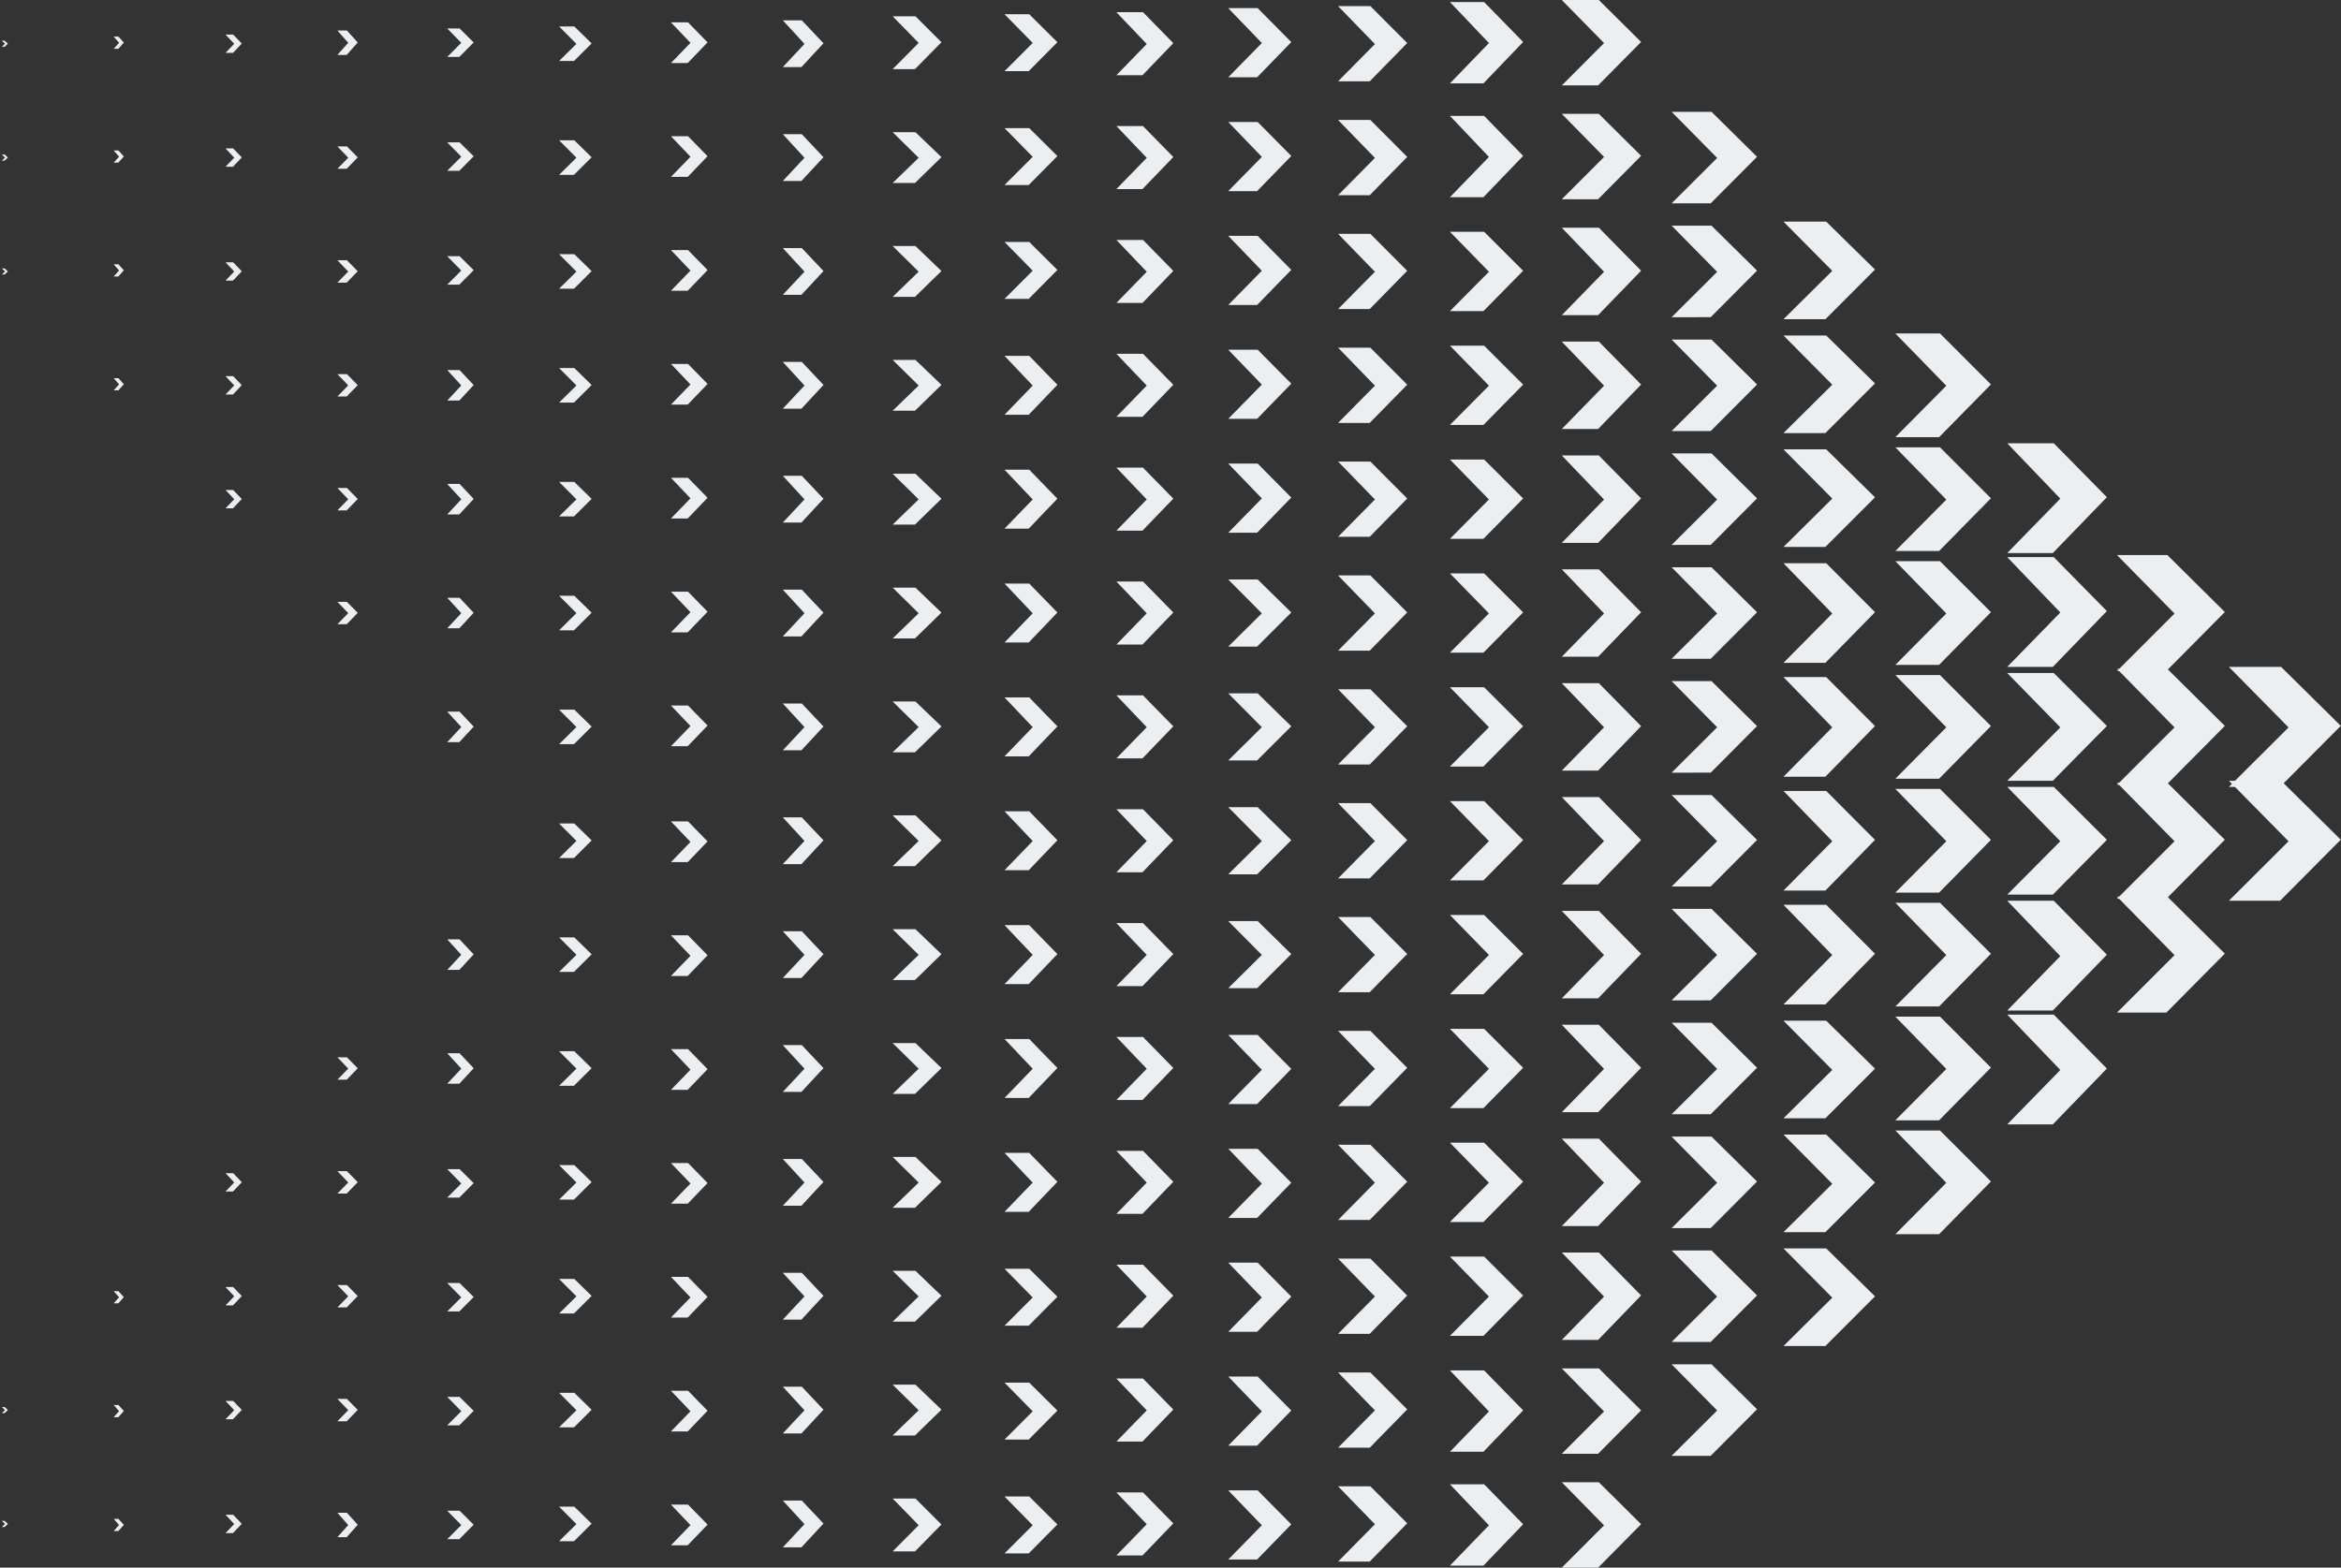
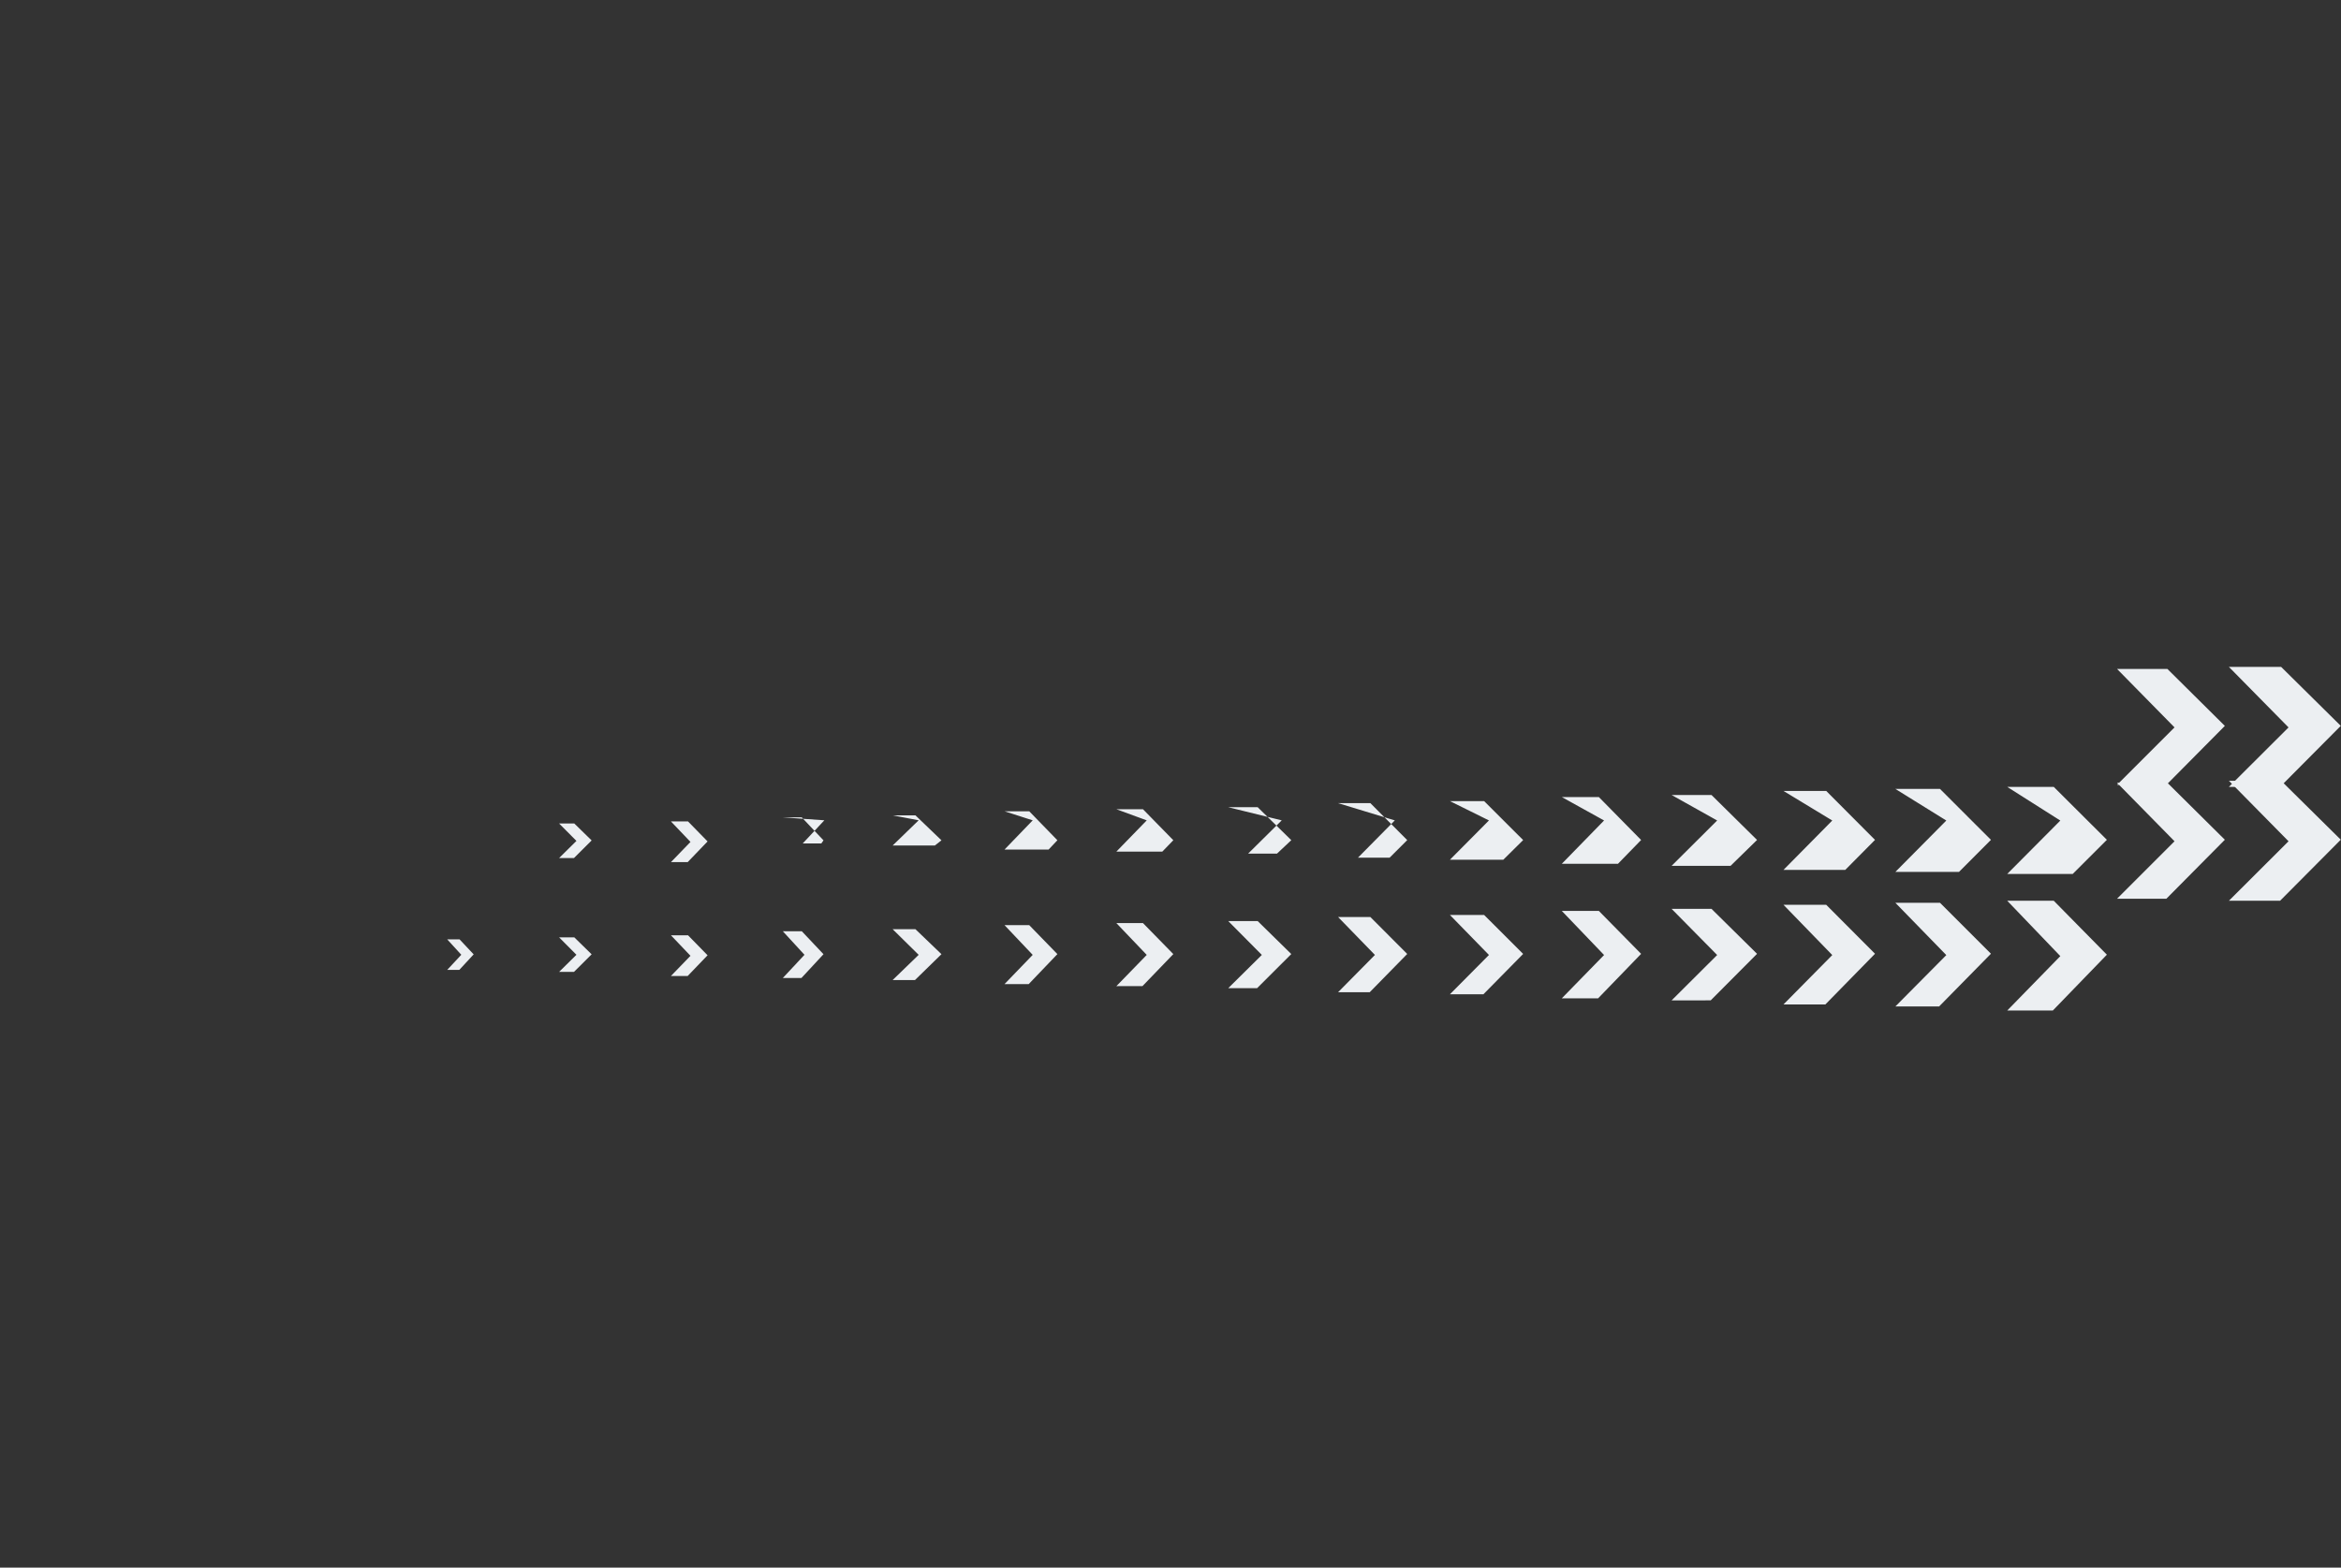
<svg xmlns="http://www.w3.org/2000/svg" width="1151" height="771">
  <rect width="100%" height="100%" fill="#333333" stroke="none" />
  <g fill="#ECEFF2">
-     <path d="M2.258 23H.89l1.601-1.486L.89 20h1.399l1.601 1.471zm55.919 1H55.89l2.661-2.964L55.89 18h2.339l2.661 2.95zm56.374 2h-3.661l4.27-4.457L110.89 17h3.744l4.256 4.414zm55.919 1h-4.58l5.33-5.957L165.89 15h4.67l5.33 5.9zm55.368 1h-5.948l6.917-6.933L219.89 14h6.07l6.93 6.88zm56.369 2h-7.317l8.531-8.426L274.89 13h7.469l8.531 8.358zm55.911 1h-8.228l9.6-9.918L329.89 11h8.4l9.6 9.823zm55.922 2h-9.15l10.654-11.403L384.89 10h9.332l10.668 11.292zm55.833 1H438.89l12.794-12.889L438.89 8h11.206l12.794 12.777zm55.91 1H493.89l13.862-13.879L493.89 7h12.151l13.849 13.757zm55.923 2H548.89l14.93-15.363L548.89 6h13.084l14.916 15.227zm56.374 1h-14.19l16.524-16.842L603.89 4h14.476l16.524 16.705zm55.37 2h-15.56l18.125-18.335L657.89 3h15.875l18.125 18.17zm55.904 1H712.89l19.186-19.828L712.89 1h16.814l19.186 19.662zm56.382 1H767.89l20.786-20.81L767.89 0h18.214l20.786 20.635zM2.258 79H.89l1.601-1.486L.89 76h1.399l1.601 1.471zm55.919 1H55.89l2.661-2.964L55.89 74h2.339l2.661 2.95zm56.374 2h-3.661l4.27-4.457L110.89 73h3.744l4.256 4.414zm55.919 1h-4.58l5.33-5.447L165.89 72h4.67l5.33 5.408zm55.368 1h-5.948l6.917-6.933L219.89 70h6.07l6.93 6.88zm56.369 2h-7.317l8.531-8.44L274.89 69h7.469l8.531 8.344zm55.911 1h-8.228l9.6-9.905L329.89 67h8.4l9.6 9.823zm55.922 2h-9.15l10.654-11.403L384.89 66h9.332l10.668 11.306zm55.833 1H438.89l12.794-12.393L438.89 65h11.206l12.794 12.286zm55.91 1H493.89l13.862-13.879L493.89 63h12.151l13.849 13.757zm55.923 2H548.89l14.93-15.363L548.89 62h13.084l14.916 15.227zm56.374 1h-14.19l16.524-16.85L603.89 60h14.476l16.524 16.712zm55.37 2h-15.56l18.125-18.335L657.89 59h15.875l18.125 18.183zm55.904 1H712.89l19.186-19.82L712.89 57h16.814l19.186 19.655zm56.382 1H767.89l20.786-20.81L767.89 56h18.214l20.786 20.635zm55.369 2H821.89l22.387-22.31L821.89 55h19.613l22.387 22.107zM2.258 135H.89l1.601-1.486L.89 132h1.399l1.601 1.471zm55.919 1H55.89l2.661-2.971L55.89 130h2.339l2.661 2.943zm56.374 2h-3.661l4.27-4.457-4.27-4.543h3.744l4.256 4.414zm55.919 1h-4.58l5.33-5.46-5.33-5.54h4.67l5.33 5.408zm55.368 1h-5.948l6.917-6.933L219.89 126h6.07l6.93 6.88zm56.369 2h-7.317l8.531-8.426L274.89 125h7.469l8.531 8.358zm55.911 1h-8.228l9.6-9.918-9.6-10.082h8.4l9.6 9.823zm55.922 2h-9.15l10.654-11.396L384.89 122h9.332l10.668 11.299zm55.833 1H438.89l12.794-12.393L438.89 121h11.206l12.794 12.286zm55.91 1H493.89l13.862-13.879L493.89 119h12.151l13.849 13.757zm55.923 2H548.89l14.93-15.363L548.89 118h13.084l14.916 15.227zm56.374 1h-14.19l16.524-16.842L603.89 116h14.476l16.524 16.719zm55.37 2h-15.56l18.125-18.328L657.89 115h15.875l18.125 18.19zm55.904 1H712.89l19.186-19.339L712.89 114h16.814l19.186 19.164zm56.382 2H767.89l20.786-21.32L767.89 112h18.214l20.786 21.126zm55.369 1H821.89l22.387-22.297L821.89 111h19.613l22.387 22.107zm56.382 1H876.89l23.988-23.796L876.89 109h21.012l23.988 23.578zm-839.31 35H55.89l2.661-2.964L55.89 186h2.339l2.661 2.964zm56.374 2h-3.661l4.27-4.45-4.27-4.55h3.744l4.256 4.421zm55.919 1h-4.58l5.33-5.46-5.33-5.54h4.67l5.33 5.408zm55.368 2h-5.948l6.917-7.428L219.89 182h6.07l6.93 7.371zm56.369 1h-7.317l8.531-8.419L274.89 181h7.469l8.531 8.351zm55.911 1h-8.228l9.6-9.918-9.6-10.082h8.4l9.6 9.823zm55.922 2h-9.15l10.654-11.396L384.89 178h9.332l10.668 11.313zm55.833 1H438.89l12.794-12.393L438.89 177h11.206l12.794 12.286zm55.91 2H493.89l13.862-14.374L493.89 175h12.151l13.849 14.249zm55.923 1H548.89l14.93-15.363L548.89 174h13.084l14.916 15.24zm56.374 1h-14.19l16.524-16.85L603.89 172h14.476l16.524 16.698zm55.37 2h-15.56l18.125-18.328L657.89 171h15.875l18.125 18.19zm55.904 1H712.89l19.186-19.325L712.89 170h16.814l19.186 19.164zm56.382 2H767.89l20.786-21.306L767.89 168h18.214l20.786 21.126zm55.369 1H821.89l22.387-22.31L821.89 167h19.613l22.387 22.107zm56.382 1H876.89l23.988-23.803L876.89 165h21.012l23.988 23.571zm55.911 2H931.89l25.056-25.282L931.89 164h21.944l25.056 25.063zm-838.847 35h-3.661l4.27-4.464-4.27-4.536h3.744l4.256 4.421zm55.919 1h-4.58l5.33-5.447-5.33-5.553h4.67l5.33 5.408zm55.368 2h-5.948l6.917-7.428L219.89 238h6.07l6.93 7.371zm56.369 1h-7.317l8.531-8.412L274.89 237h7.469l8.531 8.358zm55.911 1h-8.228l9.6-9.918-9.6-10.082h8.4l9.6 9.823zm55.922 2h-9.15l10.654-11.396L384.89 234h9.332l10.668 11.299zm55.833 1H438.89l12.794-12.393L438.89 233h11.206l12.794 12.286zm55.91 2H493.89l13.862-14.374L493.89 231h12.151l13.849 14.249zm55.923 1H548.89l14.93-15.363L548.89 230h13.084l14.916 15.227zm56.374 1h-14.19l16.524-16.856L603.89 228h14.476l16.524 16.705zm55.37 2h-15.56l18.125-18.342L657.89 227h15.875l18.125 18.177zm55.904 1H712.89l19.186-19.339L712.89 226h16.814l19.186 19.164zm56.382 2H767.89l20.786-21.306L767.89 224h18.214l20.786 21.126zm55.369 1H821.89l22.387-22.297L821.89 223h19.613l22.387 22.107zm56.382 1H876.89l23.988-23.79L876.89 221h21.012l23.988 23.585zm55.911 2H931.89l25.056-25.275L931.89 220h21.944l25.056 25.056zm55.91 1H986.89l26.11-26.767L986.89 218h22.877l26.123 26.535zM170.47 307h-4.58l5.33-5.46-5.33-5.54h4.67l5.33 5.408zm55.368 2h-5.948l6.917-7.443L219.89 294h6.07l6.93 7.371zm56.369 1h-7.317l8.531-8.44-8.531-8.56h7.469l8.531 8.344zm55.911 1h-8.228l9.6-9.918-9.6-10.082h8.4l9.6 9.836zm55.922 2h-9.15l10.654-11.403L384.89 290h9.332l10.668 11.306zm55.833 1H438.89l12.794-12.393L438.89 289h11.206l12.794 12.286zm55.91 2H493.89l13.862-14.374L493.89 287h12.151l13.849 14.249zm55.923 1H548.89l14.93-15.363L548.89 286h13.084l14.916 15.227zm56.374 1h-14.19l16.524-16.347L603.89 285h14.476l16.524 16.214zm55.37 2h-15.56l18.125-18.328L657.89 283h15.875l18.125 18.19zm55.904 1H712.89l19.186-19.325L712.89 282h16.814l19.186 19.164zm56.382 2H767.89l20.786-21.306L767.89 280h18.214l20.786 21.126zm55.369 1H821.89l22.387-22.31L821.89 279h19.613l22.387 22.107zm56.382 2H876.89l23.988-24.27L876.89 277h21.012l23.988 24.076zm55.911 1H931.89l25.056-25.282L931.89 276h21.944l25.056 25.063zm55.91 1H986.89l26.11-26.767L986.89 274h22.877l26.123 26.535zm55.84 2h-24.258l28.257-28.253L1040.89 273h24.756l28.244 28.006zm-839.31 35h-5.948l6.917-7.428L219.89 350h6.07l6.93 7.371zm56.369 1h-7.317l8.531-8.419L274.89 349h7.469l8.531 8.351zm55.911 1h-8.228l9.6-9.911-9.6-10.089h8.4l9.6 9.83zm55.922 2h-9.15l10.654-11.396L384.89 346h9.332l10.668 11.299zm55.833 1H438.89l12.794-12.393L438.89 345h11.206l12.794 12.286zm55.91 2H493.89l13.862-14.374L493.89 343h12.151l13.849 14.249zm55.923 1H548.89l14.93-15.363L548.89 342h13.084l14.916 15.227zm56.374 1h-14.19l16.524-16.36L603.89 341h14.476l16.524 16.214zm55.37 2h-15.56l18.125-18.342L657.89 339h15.875l18.125 18.177zm55.904 1H712.89l19.186-19.325L712.89 338h16.814l19.186 19.164zm56.382 2H767.89l20.786-21.306L767.89 336h18.214l20.786 21.126zm55.369 1H821.89l22.387-22.31L821.89 335h19.613l22.387 22.107zm56.382 2H876.89l23.988-24.285L876.89 333h21.012l23.988 24.076zm55.911 1H931.89l25.056-25.288L931.89 332h21.944l25.056 25.056zm55.91 1H986.89l26.11-26.272L986.89 331h22.877l26.123 26.043z" />
-     <path d="M1065.148 386h-24.258l28.257-28.253L1040.89 329h24.756l28.244 28.006zm55.905 1h-25.163l29.318-29.243L1095.89 328h25.682l29.318 28.986zm-838.846 35h-7.317l8.531-8.426L274.89 405h7.469l8.531 8.344zm55.911 2h-8.228l9.6-9.925-9.6-10.075h8.4l9.6 9.83zm55.922 1h-9.15l10.654-11.396L384.89 402h9.332l10.668 11.299zm55.833 1H438.89l12.794-12.393L438.89 401h11.206l12.794 12.286zm55.91 2H493.89l13.862-14.374L493.89 399h12.151l13.849 14.249zm55.923 1H548.89l14.93-15.363L548.89 398h13.084l14.916 15.24zm56.374 1h-14.19l16.524-16.36L603.89 397h14.476l16.524 16.214zm55.37 2h-15.56l18.125-18.342L657.89 395h15.875l18.125 18.177zm55.904 1H712.89l19.186-19.325L712.89 394h16.814l19.186 19.164zm56.382 2H767.89l20.786-21.306L767.89 392h18.214l20.786 21.126zm55.369 1H821.89l22.387-22.297L821.89 391h19.613l22.387 22.107zm56.382 2H876.89l23.988-24.285L876.89 389h21.012l23.988 24.076zm55.911 1H931.89l25.056-25.275L931.89 388h21.944l25.056 25.056zm55.91 1H986.89l26.11-26.265L986.89 387h22.877l26.123 26.037z" />
+     <path d="M1065.148 386h-24.258l28.257-28.253L1040.89 329h24.756l28.244 28.006zm55.905 1h-25.163l29.318-29.243L1095.89 328h25.682l29.318 28.986zm-838.846 35h-7.317l8.531-8.426L274.89 405h7.469l8.531 8.344zm55.911 2h-8.228l9.6-9.925-9.6-10.075h8.4l9.6 9.83m55.922 1h-9.15l10.654-11.396L384.89 402h9.332l10.668 11.299zm55.833 1H438.89l12.794-12.393L438.89 401h11.206l12.794 12.286zm55.91 2H493.89l13.862-14.374L493.89 399h12.151l13.849 14.249zm55.923 1H548.89l14.93-15.363L548.89 398h13.084l14.916 15.24zm56.374 1h-14.19l16.524-16.36L603.89 397h14.476l16.524 16.214zm55.37 2h-15.56l18.125-18.342L657.89 395h15.875l18.125 18.177zm55.904 1H712.89l19.186-19.325L712.89 394h16.814l19.186 19.164zm56.382 2H767.89l20.786-21.306L767.89 392h18.214l20.786 21.126zm55.369 1H821.89l22.387-22.297L821.89 391h19.613l22.387 22.107zm56.382 2H876.89l23.988-24.285L876.89 389h21.012l23.988 24.076zm55.911 1H931.89l25.056-25.275L931.89 388h21.944l25.056 25.056zm55.91 1H986.89l26.11-26.265L986.89 387h22.877l26.123 26.037z" />
    <path d="M1065.148 442h-24.258l28.257-28.253L1040.89 385h24.756l28.244 28.006zm55.905 1h-25.163l29.318-29.25L1095.89 384h25.682l29.318 28.98zm-895.215 34h-5.948l6.917-7.428L219.89 462h6.07l6.93 7.371zm56.369 1h-7.317l8.531-8.419L274.89 461h7.469l8.531 8.351zm55.911 2h-8.228l9.6-9.918-9.6-10.082h8.4l9.6 9.823zm55.922 1h-9.15l10.654-11.41L384.89 458h9.332l10.668 11.299zm55.833 1H438.89l12.794-12.393L438.89 457h11.206l12.794 12.286zm55.91 2H493.89l13.862-14.374L493.89 455h12.151l13.849 14.249zm55.923 1H548.89l14.93-15.363L548.89 454h13.084l14.916 15.24zm56.374 1h-14.19l16.524-16.354L603.89 453h14.476l16.524 16.22zm55.37 2h-15.56l18.125-18.342L657.89 451h15.875l18.125 18.177zm55.904 1H712.89l19.186-19.332L712.89 450h16.814l19.186 19.157zm56.382 2H767.89l20.786-21.306L767.89 448h18.214l20.786 21.126zm55.369 1H821.89l22.387-22.31L821.89 447h19.613l22.387 22.107zm56.382 2H876.89l23.988-24.285L876.89 445h21.012l23.988 24.076zm55.911 1H931.89l25.056-25.268L931.89 444h21.944l25.056 25.063zm55.91 2H986.89l26.11-26.767L986.89 443h22.877l26.123 26.535z" />
-     <path d="M1065.148 498h-24.258l28.257-28.253L1040.89 441h24.756l28.244 28.006zM170.47 531h-4.58l5.33-5.447-5.33-5.553h4.67l5.33 5.408zm55.368 2h-5.948l6.917-7.428L219.89 518h6.07l6.93 7.371zm56.369 1h-7.317l8.531-8.426L274.89 517h7.469l8.531 8.344zm55.911 2h-8.228l9.6-9.925-9.6-10.075h8.4l9.6 9.816zm55.922 1h-9.15l10.654-11.389L384.89 514h9.332l10.668 11.306zm55.833 1H438.89l12.794-12.393L438.89 513h11.206l12.794 12.286zm55.91 2H493.89l13.862-14.374L493.89 511h12.151l13.849 14.249zm55.923 1H548.89l14.93-15.363L548.89 510h13.084l14.916 15.227zm56.374 2h-14.19l16.524-16.856L603.89 509h14.476l16.524 16.705zm55.37 1h-15.56l18.125-18.342L657.89 507h15.875l18.125 18.177zm55.904 1H712.89l19.186-19.332L712.89 506h16.814l19.186 19.157zm56.382 2H767.89l20.786-21.306L767.89 504h18.214l20.786 21.126zm55.369 1H821.89l22.387-22.297L821.89 503h19.613l22.387 22.12zm56.382 2H876.89l23.988-23.803L876.89 502h21.012l23.988 23.585zm55.911 1H931.89l25.056-25.268L931.89 500h21.944l25.056 25.063zm55.91 2H986.89l26.11-26.767L986.89 499h22.877l26.123 26.535zm-894.757 33h-3.661l4.27-4.464-4.27-4.536h3.744l4.256 4.421zm55.919 1h-4.58l5.33-5.447-5.33-5.553h4.67l5.33 5.408zm55.368 2h-5.948l6.917-6.94-6.917-7.06h6.07l6.93 6.873zm56.369 1h-7.317l8.531-8.426L274.89 573h7.469l8.531 8.358zm55.911 2h-8.228l9.6-9.925-9.6-10.075h8.4l9.6 9.83zm55.922 1h-9.15l10.654-11.396L384.89 570h9.332l10.668 11.299zm55.833 1H438.89l12.794-12.4L438.89 569h11.206l12.794 12.28zm55.91 2H493.89l13.862-14.374L493.89 567h12.151l13.849 14.249zm55.923 1H548.89l14.93-15.37L548.89 566h13.084l14.916 15.234zm56.374 2h-14.19l16.524-16.856L603.89 565h14.476l16.524 16.705zm55.37 1h-15.56l18.125-18.342L657.89 563h15.875l18.125 18.177zm55.904 1H712.89l19.186-19.332L712.89 562h16.814l19.186 19.157zm56.382 2H767.89l20.786-21.306L767.89 560h18.214l20.786 21.14zm55.369 1H821.89l22.387-22.303L821.89 559h19.613l22.387 22.1zm56.382 2H876.89l23.988-23.79L876.89 558h21.012l23.988 23.585zm55.911 1H931.89l25.056-25.275L931.89 556h21.944l25.056 25.056zM58.177 641H55.89l2.661-2.979L55.89 635h2.339l2.661 2.95zm56.374 1h-3.661l4.27-4.464-4.27-4.536h3.744l4.256 4.421zm55.919 1h-4.58l5.33-5.447-5.33-5.553h4.67l5.33 5.408zm55.368 2h-5.948l6.917-6.933L219.89 631h6.07l6.93 6.88zm56.369 1h-7.317l8.531-8.426L274.89 629h7.469l8.531 8.344zm55.911 2h-8.228l9.6-9.905-9.6-10.095h8.4l9.6 9.836zm55.922 1h-9.15l10.654-11.396L384.89 626h9.332l10.668 11.299zm55.833 1H438.89l12.794-12.393L438.89 625h11.206l12.794 12.286zm55.91 2H493.89l13.862-13.879L493.89 624h12.151l13.849 13.757zm55.923 1H548.89l14.93-15.363L548.89 622h13.084l14.916 15.227zm56.374 2h-14.19l16.524-16.856L603.89 621h14.476l16.524 16.705zm55.37 1h-15.56l18.125-18.342L657.89 619h15.875l18.125 18.177zm55.904 1H712.89l19.186-19.325L712.89 618h16.814l19.186 19.164zm56.382 2H767.89l20.786-21.306L767.89 616h18.214l20.786 21.126zm55.369 1H821.89l22.387-22.297L821.89 615h19.613l22.387 22.107zm56.382 2H876.89l23.988-23.79L876.89 614h21.012l23.988 23.571zM2.258 695H.89l1.601-1.493L.89 692h1.399l1.601 1.464zm55.919 2H55.89l2.661-2.979L55.89 691h2.339l2.661 2.95zm56.374 1h-3.661l4.27-4.464-4.27-4.536h3.744l4.256 4.421zm55.919 1h-4.58l5.33-5.447-5.33-5.553h4.67l5.33 5.408zm55.368 2h-5.948l6.917-6.933L219.89 687h6.07l6.93 6.88zm56.369 1h-7.317l8.531-8.426L274.89 685h7.469l8.531 8.358zm55.911 2h-8.228l9.6-9.911-9.6-10.089h8.4l9.6 9.83zm55.922 1h-9.15l10.654-11.396L384.89 682h9.332l10.668 11.299zm55.833 1H438.89l12.794-12.393L438.89 681h11.206l12.794 12.286zm55.91 2H493.89l13.862-13.879L493.89 680h12.151l13.849 13.757zm55.923 1H548.89l14.93-15.363L548.89 678h13.084l14.916 15.24zm56.374 2h-14.19l16.524-16.856L603.89 677h14.476l16.524 16.705zm55.37 1h-15.56l18.125-18.342L657.89 675h15.875l18.125 18.177zm55.904 2H712.89l19.186-19.828L712.89 674h16.814l19.186 19.648zm56.382 1H767.89l20.786-20.818L767.89 673h18.214l20.786 20.628zm55.369 1H821.89l22.387-22.303L821.89 671h19.613l22.387 22.1zM2.258 751H.89l1.601-1.486L.89 748h1.399l1.601 1.486zm55.919 2H55.89l2.661-2.979L55.89 747h2.339l2.661 2.95zm56.374 1h-3.661l4.27-4.464-4.27-4.536h3.744l4.256 4.421zm55.919 2h-4.58l5.33-5.943-5.33-6.057h4.67l5.33 5.9zm55.368 1h-5.948l6.917-6.94-6.917-7.06h6.07l6.93 6.873zm56.369 1h-7.317l8.531-8.426L274.89 741h7.469l8.531 8.358zm55.911 2h-8.228l9.6-9.911-9.6-10.089h8.4l9.6 9.83zm55.922 1h-9.15l10.654-11.396L384.89 738h9.332l10.668 11.299zm55.833 2H438.89l12.794-12.882L438.89 737h11.206l12.794 12.77zm55.91 1H493.89l13.862-13.865L493.89 736h12.151l13.849 13.757zm55.923 1H548.89l14.93-15.363L548.89 734h13.084l14.916 15.24zm56.374 2h-14.19l16.524-16.856L603.89 733h14.476l16.524 16.705zm55.37 1h-15.56l18.125-18.342L657.89 731h15.875l18.125 18.177zm55.904 2H712.89l19.186-19.828L712.89 730h16.814l19.186 19.648zm56.382 1H767.89l20.786-20.81L767.89 729h18.214l20.786 20.635z" />
  </g>
</svg>